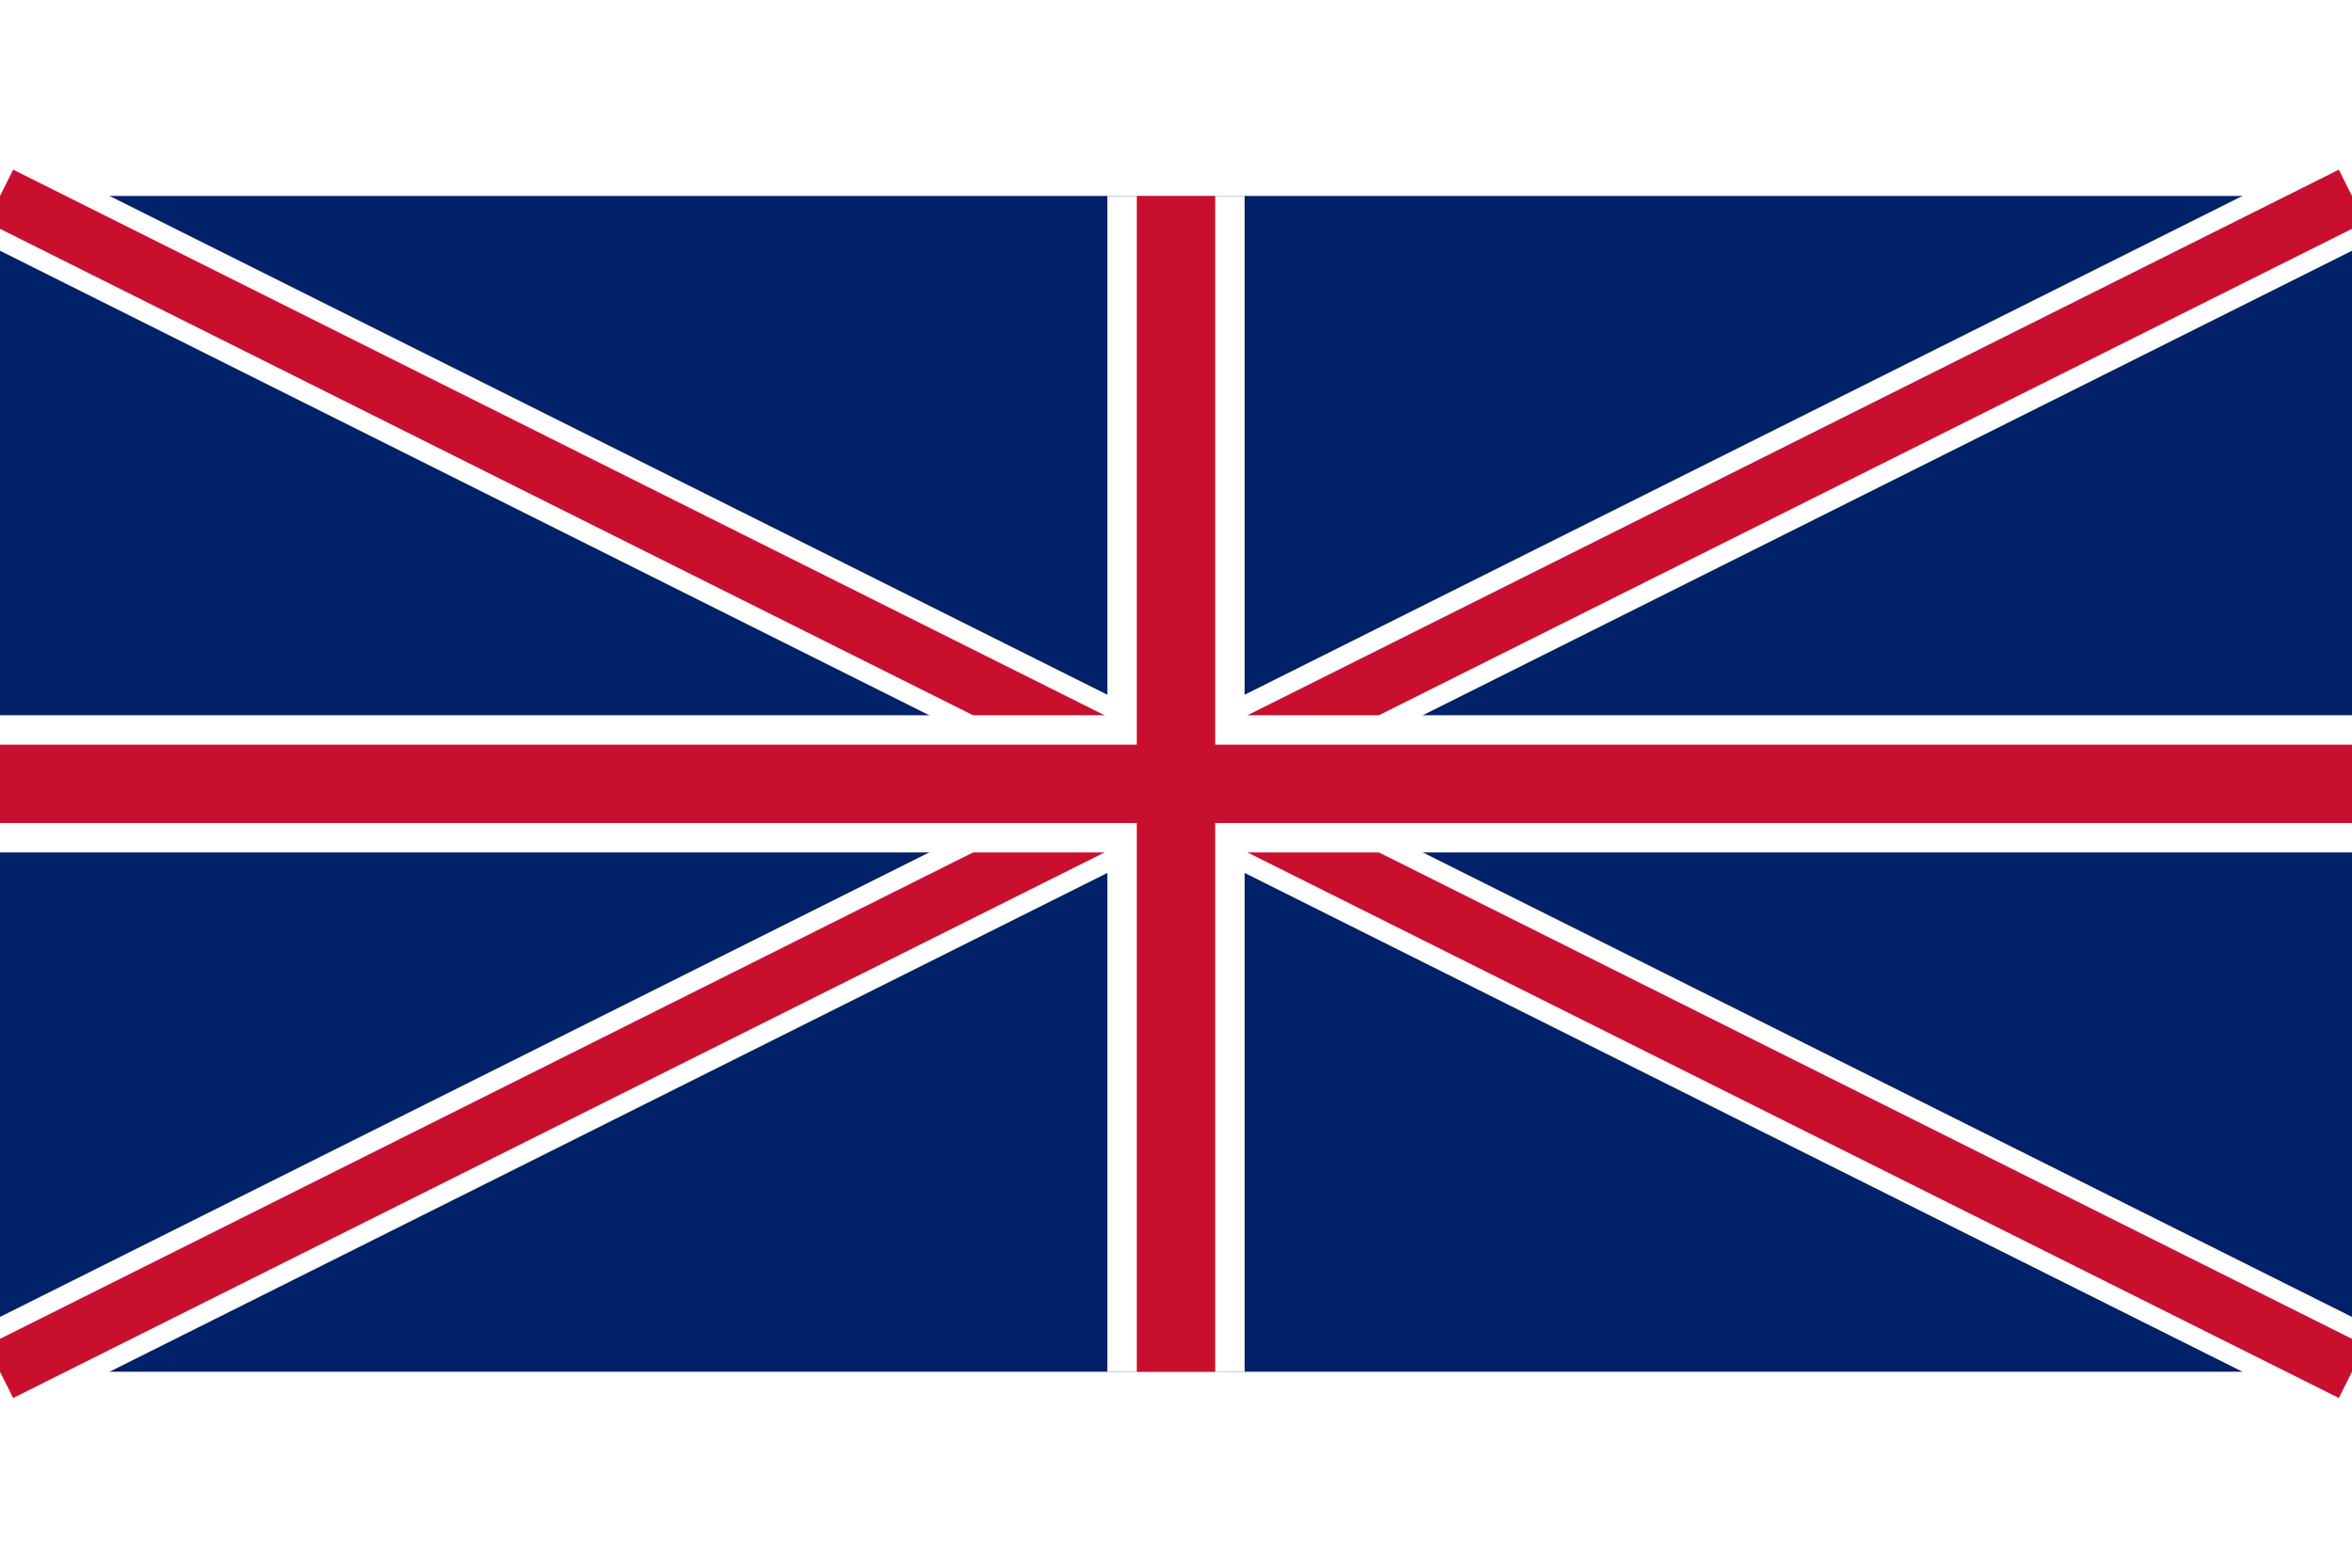
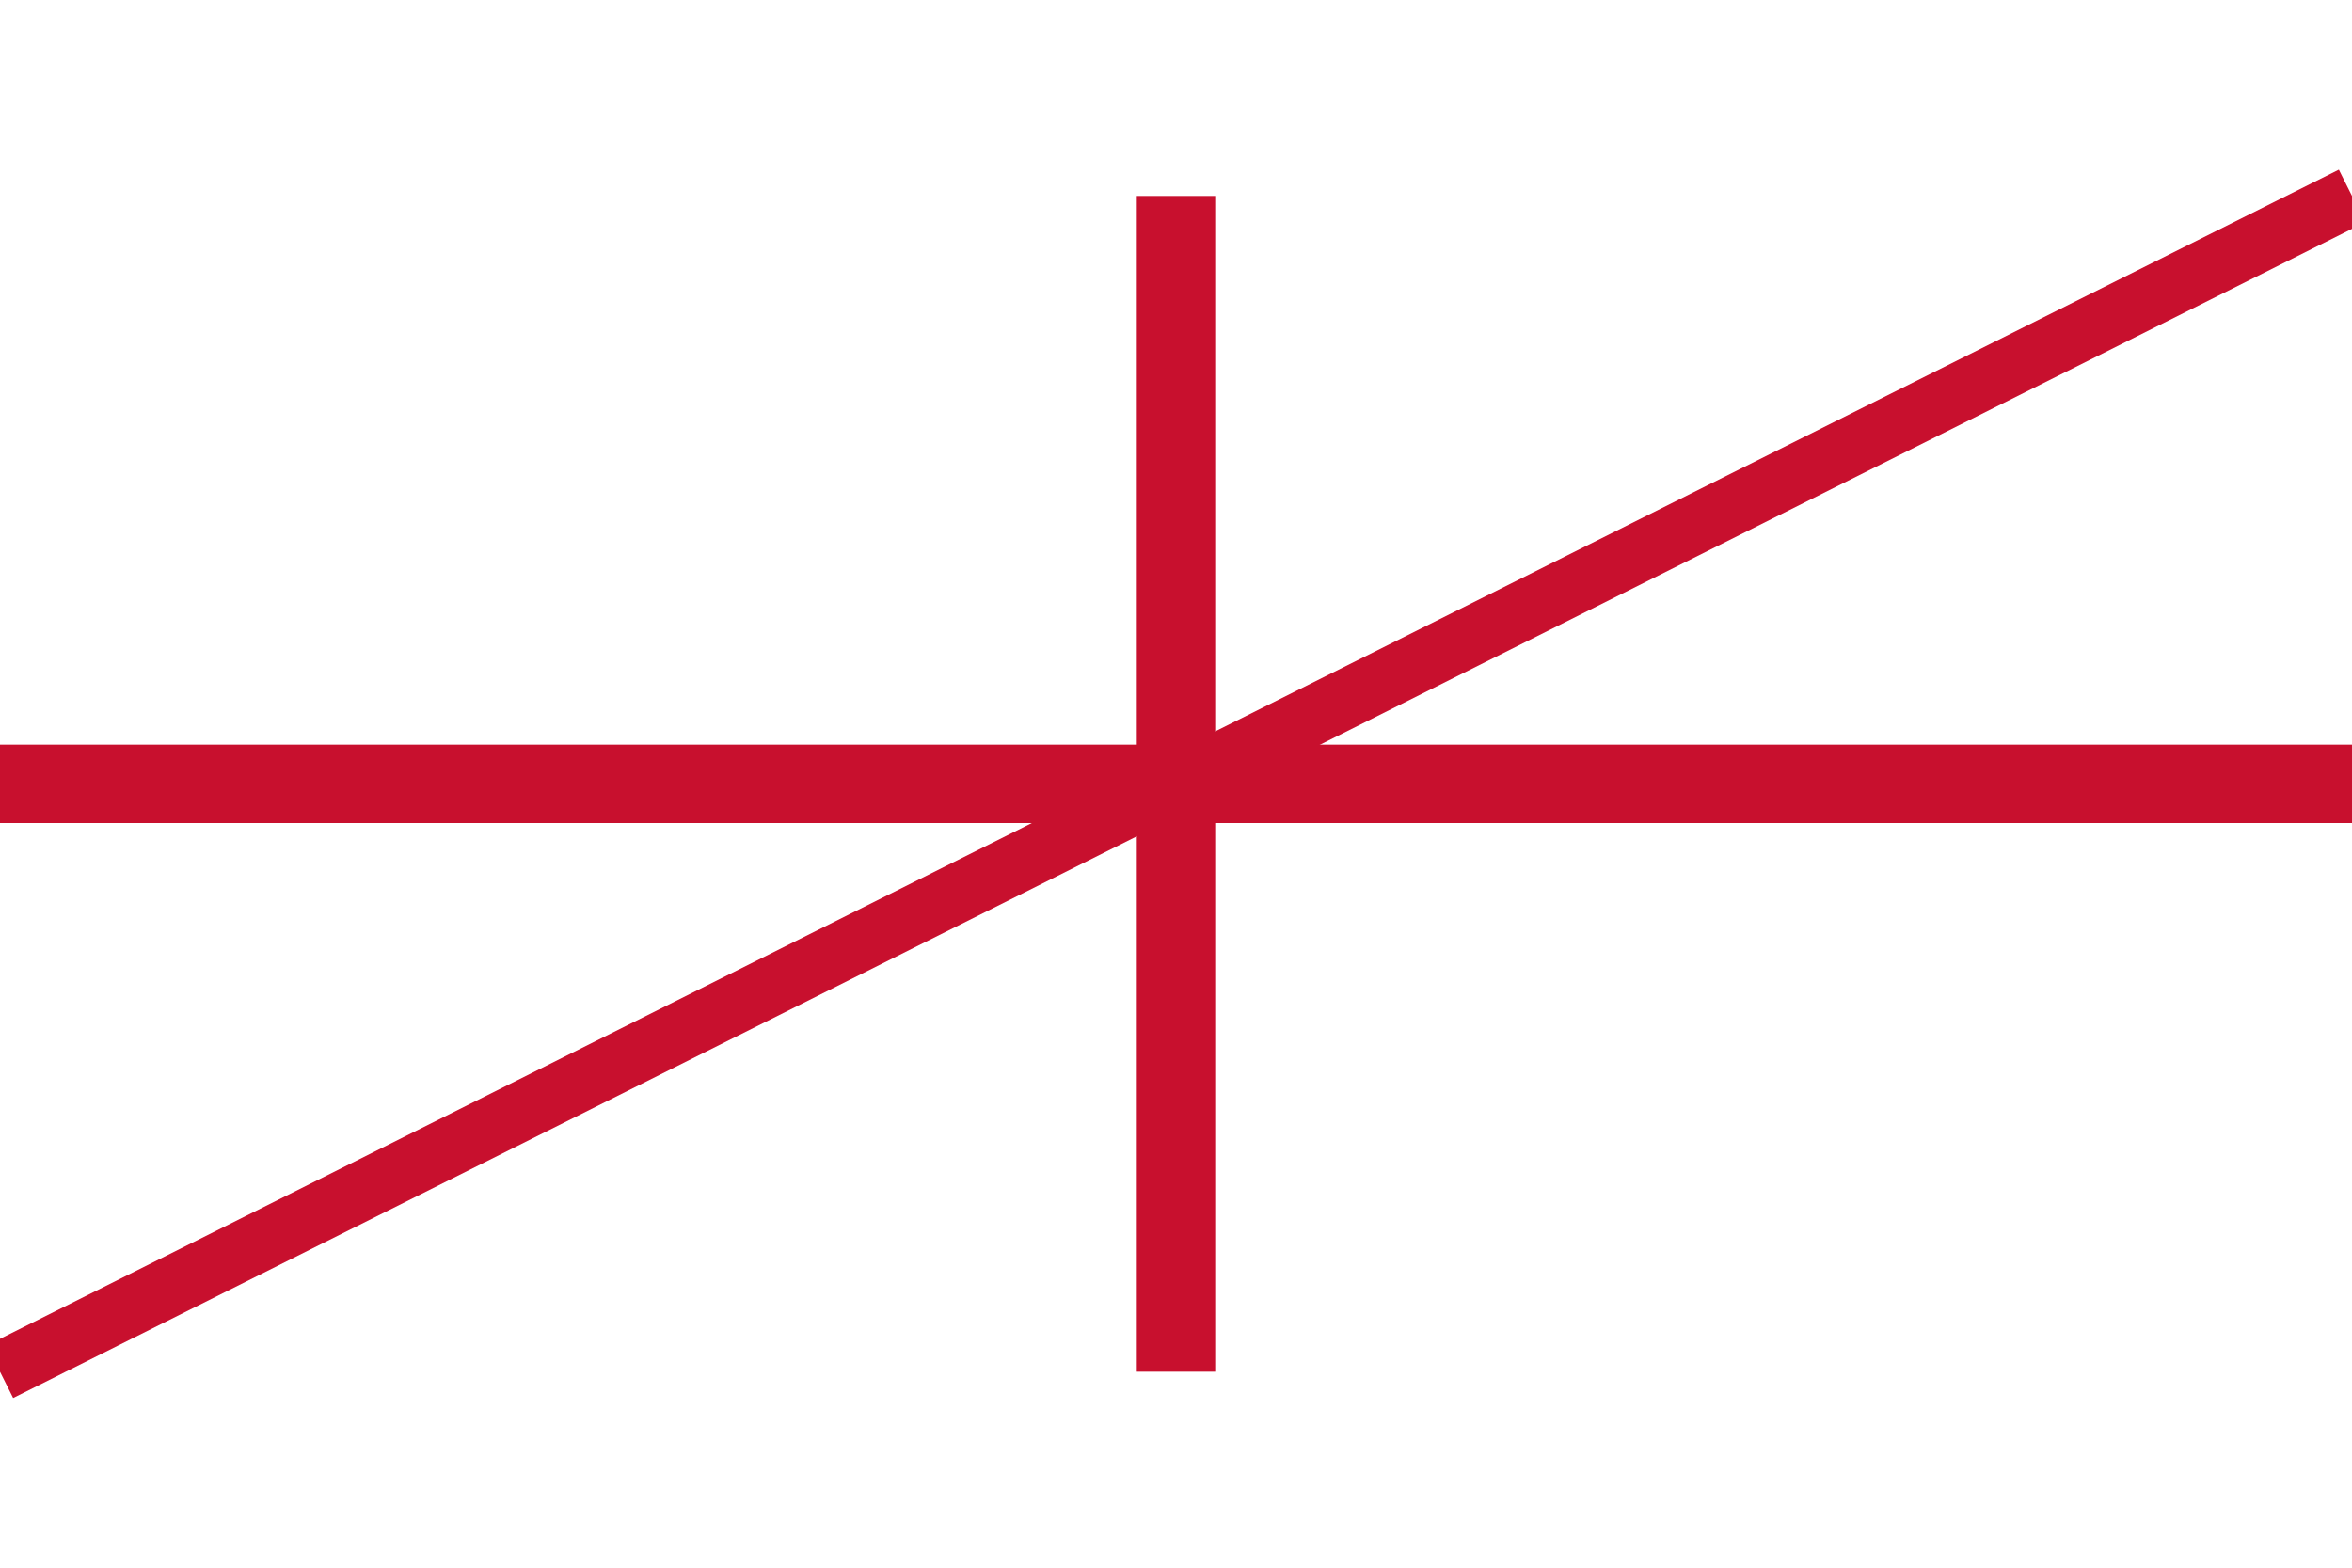
<svg xmlns="http://www.w3.org/2000/svg" viewBox="0 0 60 30" width="24" height="16">
-   <rect width="60" height="30" fill="#012169" />
-   <path d="M0 0l60 30M60 0L0 30" stroke="#FFF" stroke-width="2.5" />
-   <path d="M0 0l60 30M60 0L0 30" stroke="#C8102E" stroke-width="1.5" />
-   <path d="M30 0v30M0 15h60" stroke="#FFF" stroke-width="3.5" />
+   <path d="M0 0M60 0L0 30" stroke="#C8102E" stroke-width="1.5" />
  <path d="M30 0v30M0 15h60" stroke="#C8102E" stroke-width="2" />
</svg>